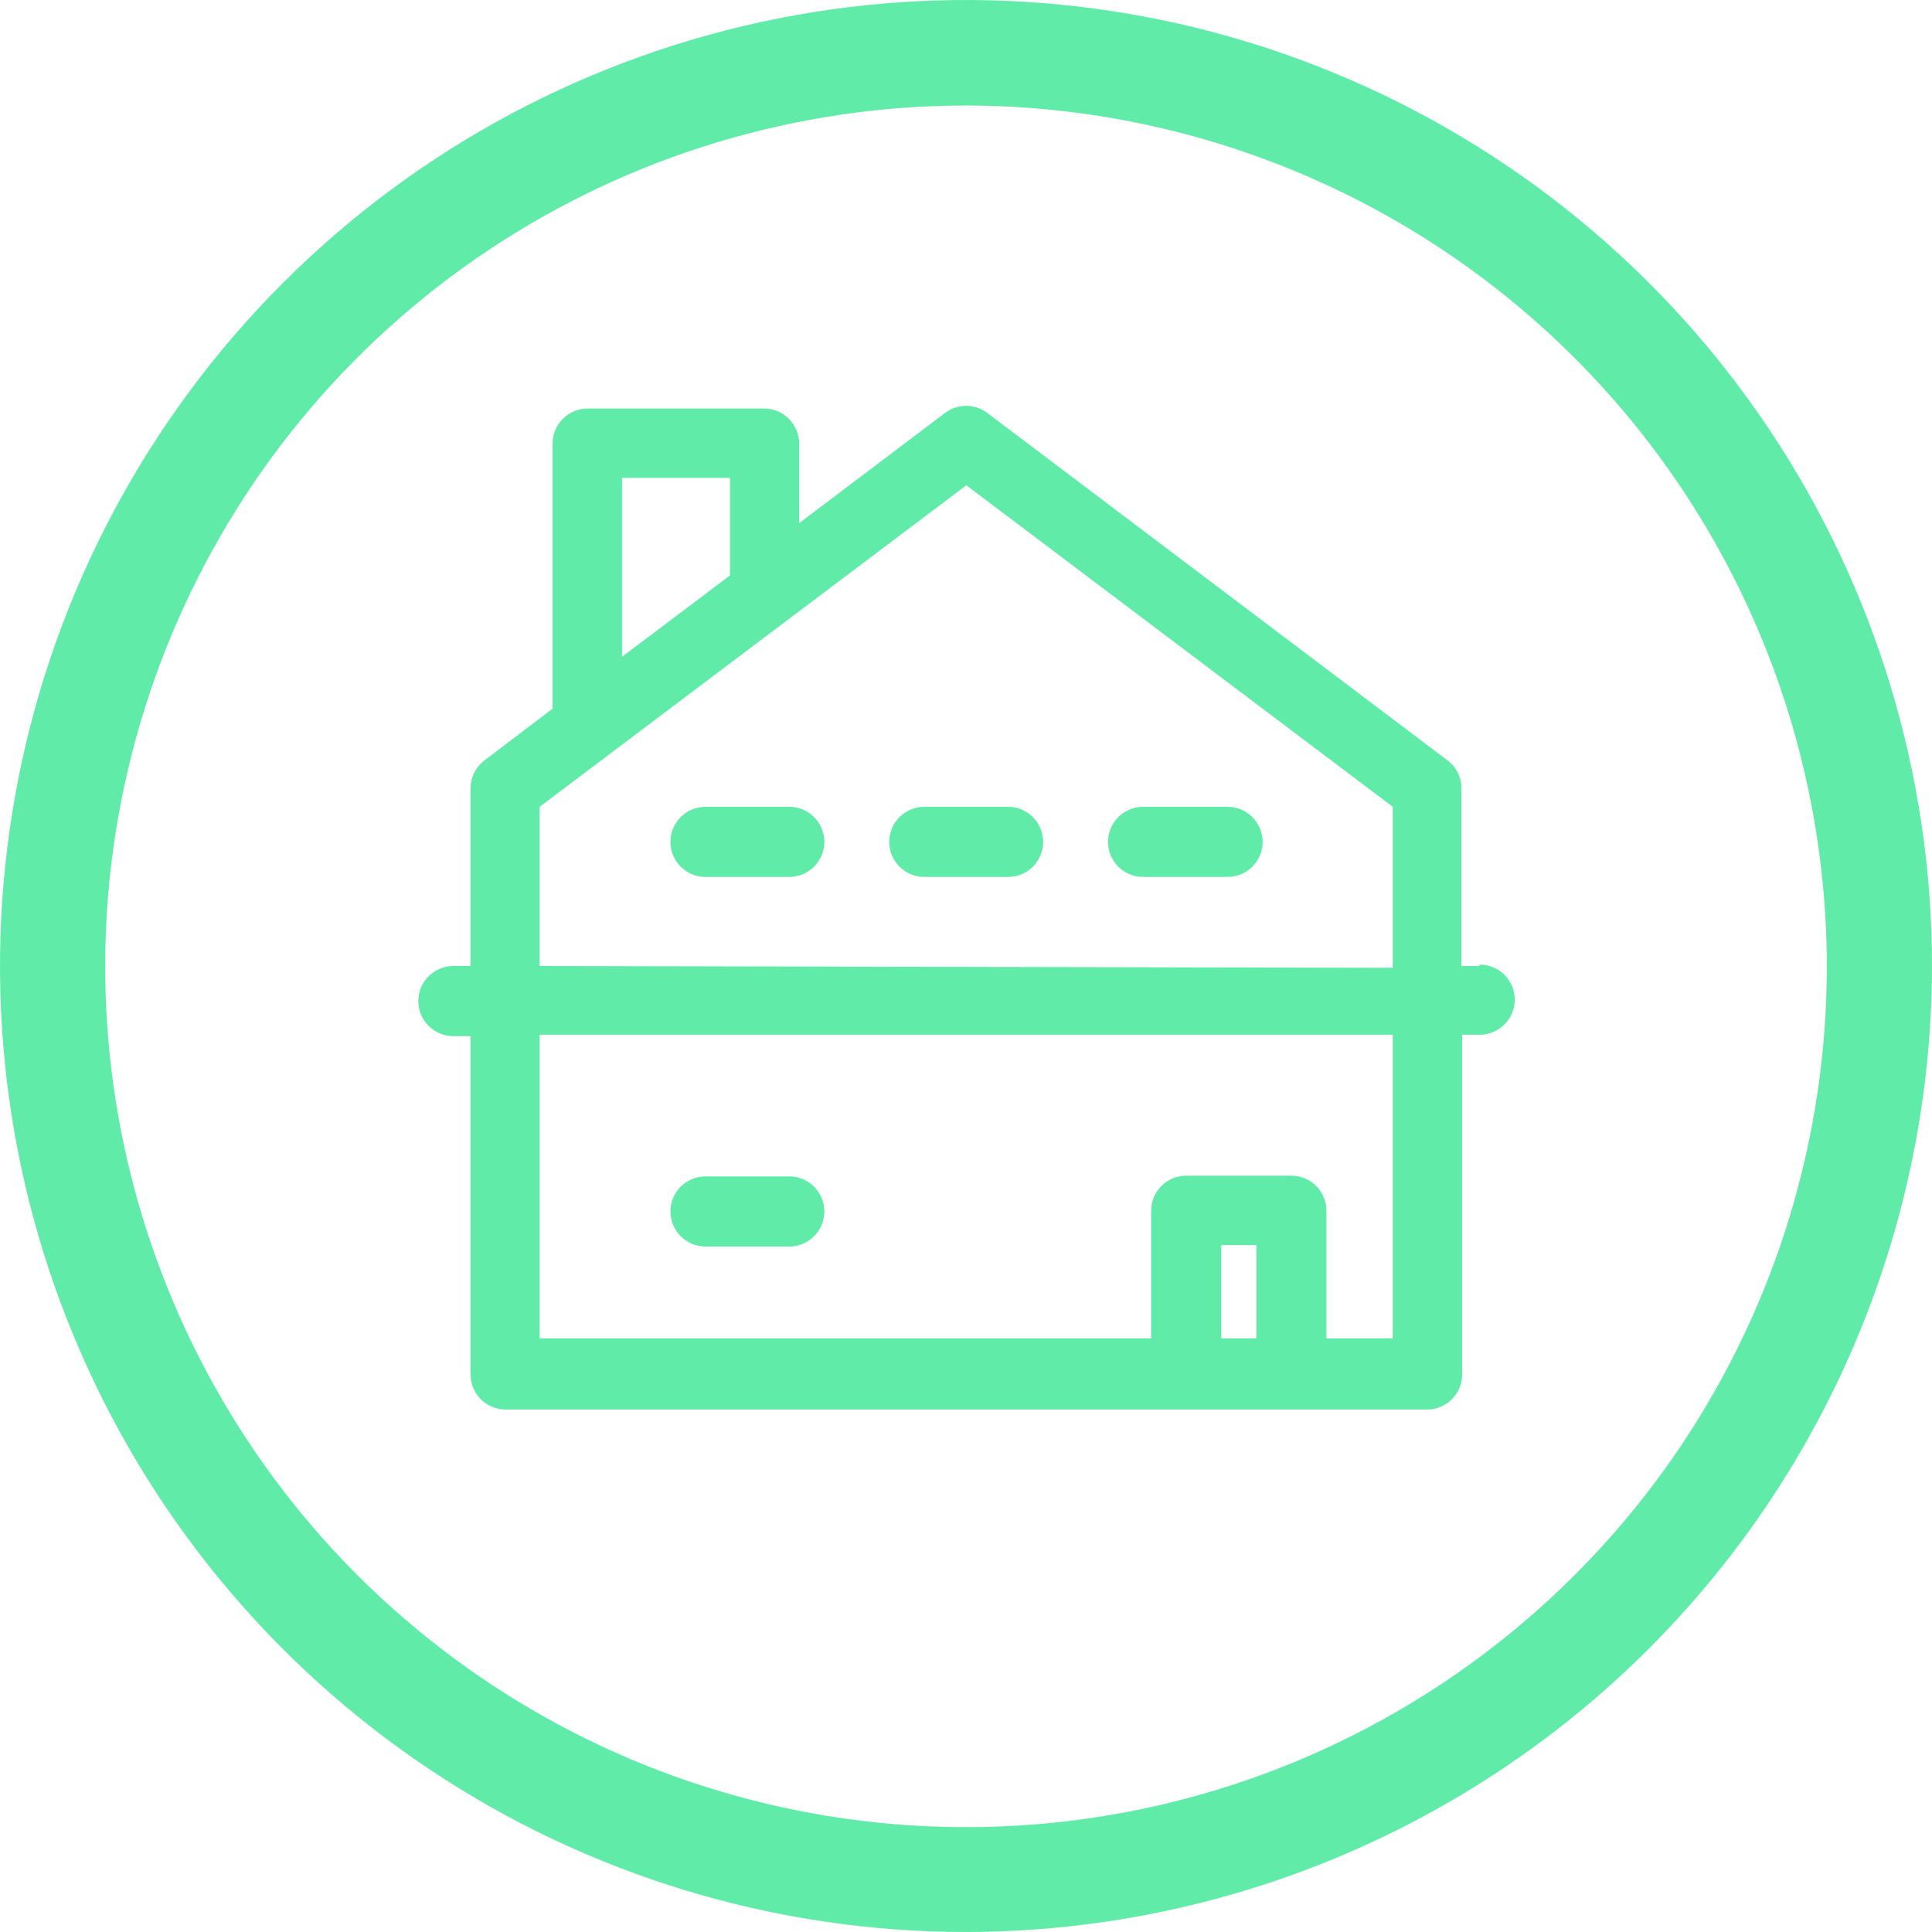
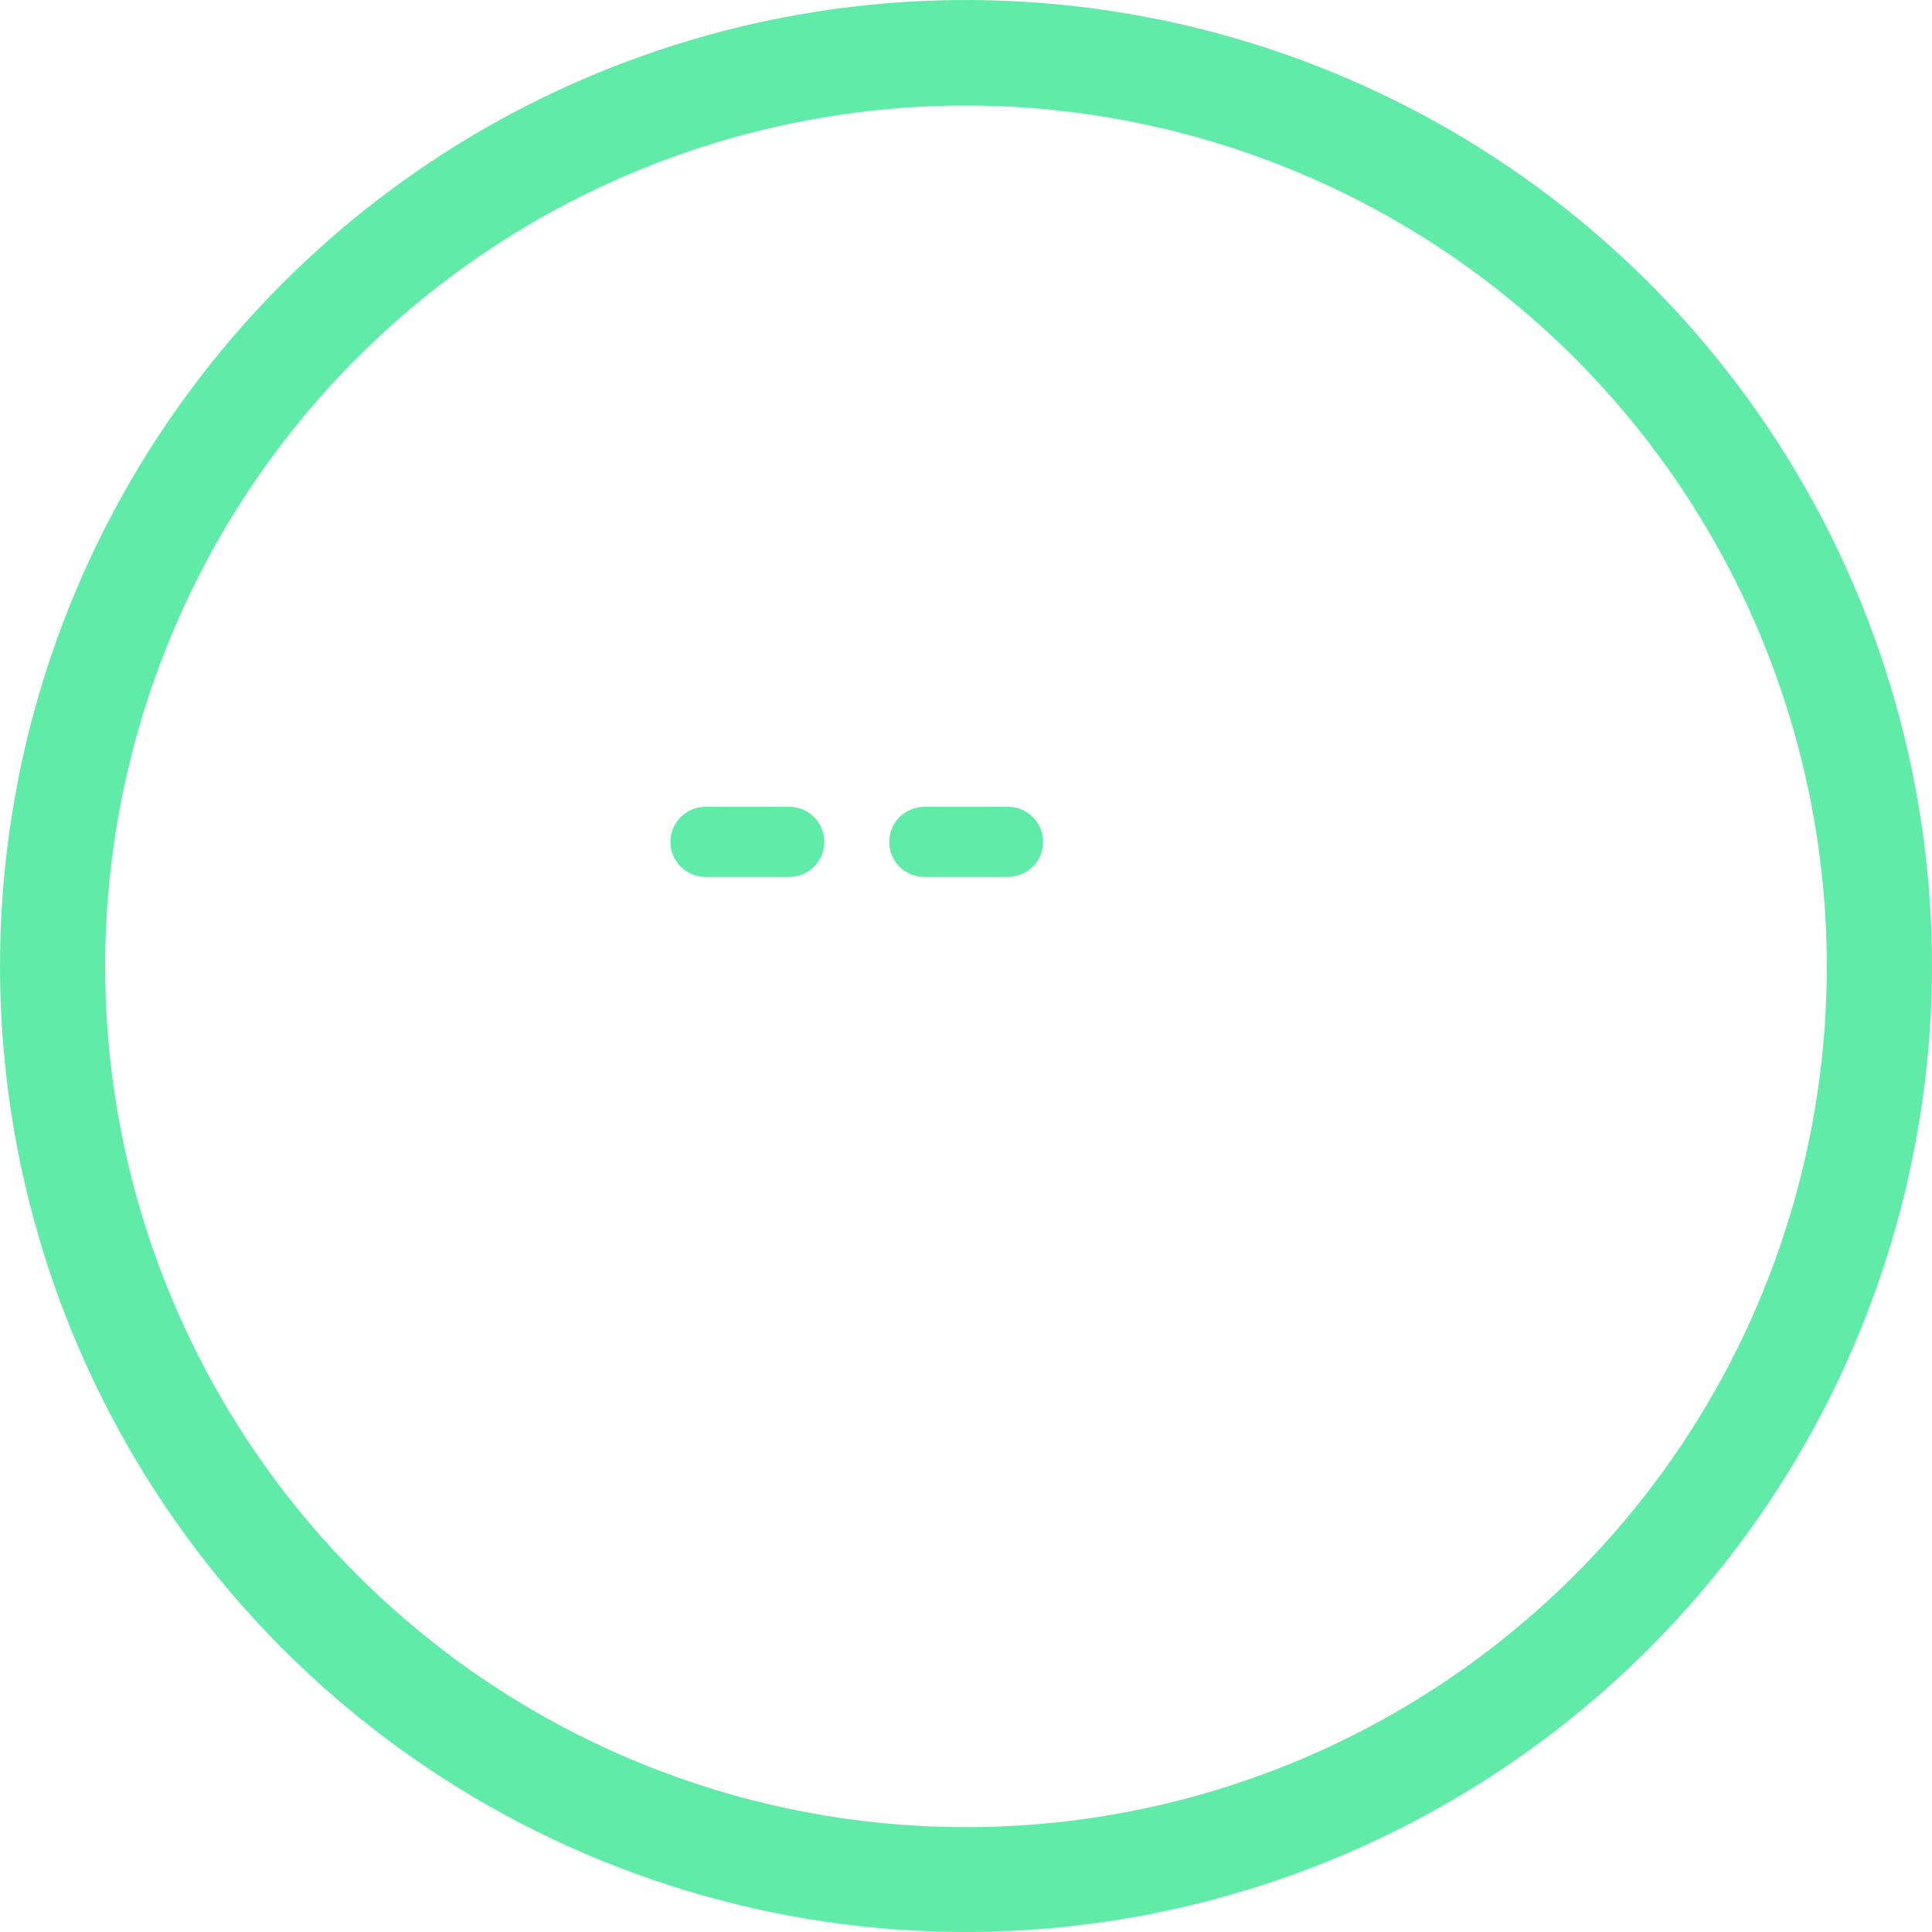
<svg xmlns="http://www.w3.org/2000/svg" width="50" height="50" viewBox="0 0 50 50" fill="none">
  <path d="M25.009 50C20.064 50.002 15.229 48.537 11.116 45.791C7.004 43.044 3.798 39.14 1.905 34.571C0.011 30.003 -0.484 24.975 0.48 20.125C1.444 15.275 3.825 10.819 7.322 7.322C10.819 3.825 15.275 1.444 20.125 0.48C24.975 -0.484 30.003 0.011 34.571 1.905C39.14 3.798 43.044 7.004 45.791 11.116C48.537 15.229 50.002 20.064 50 25.009C49.99 31.634 47.354 37.985 42.67 42.67C37.985 47.354 31.634 49.99 25.009 50ZM25.009 2.731C20.603 2.73 16.294 4.035 12.63 6.481C8.965 8.928 6.108 12.407 4.421 16.477C2.733 20.548 2.291 25.028 3.149 29.35C4.008 33.672 6.129 37.642 9.244 40.759C12.359 43.875 16.329 45.998 20.651 46.858C24.972 47.718 29.452 47.278 33.523 45.592C37.594 43.906 41.074 41.051 43.523 37.387C45.971 33.723 47.278 29.416 47.278 25.009C47.273 19.104 44.925 13.441 40.751 9.265C36.576 5.088 30.914 2.739 25.009 2.731Z" fill="#61EBA8" />
-   <path d="M38.276 25H37.822V20.39C37.82 20.253 37.788 20.118 37.726 19.996C37.665 19.873 37.577 19.766 37.468 19.683L25.544 10.681C25.388 10.565 25.199 10.503 25.005 10.503C24.81 10.503 24.621 10.565 24.465 10.681L20.681 13.539V11.479C20.681 11.239 20.585 11.008 20.415 10.838C20.245 10.667 20.014 10.572 19.773 10.572H15.209C14.968 10.572 14.737 10.667 14.567 10.838C14.397 11.008 14.301 11.239 14.301 11.479V18.34L12.532 19.683C12.423 19.766 12.335 19.873 12.274 19.996C12.212 20.118 12.18 20.253 12.178 20.39V25H11.733C11.492 25 11.262 25.096 11.091 25.266C10.921 25.436 10.826 25.667 10.826 25.907C10.826 26.148 10.921 26.379 11.091 26.549C11.262 26.719 11.492 26.815 11.733 26.815H12.178V35.572C12.178 35.812 12.273 36.043 12.444 36.213C12.614 36.384 12.845 36.479 13.085 36.479H36.933C37.173 36.479 37.404 36.384 37.575 36.213C37.745 36.043 37.84 35.812 37.84 35.572V26.779H38.294C38.535 26.779 38.766 26.683 38.936 26.513C39.106 26.343 39.201 26.112 39.201 25.871C39.201 25.631 39.106 25.4 38.936 25.23C38.766 25.059 38.535 24.964 38.294 24.964L38.276 25ZM32.514 34.637H31.606V32.223H32.514V34.637ZM34.328 34.637V31.334C34.328 31.093 34.233 30.863 34.063 30.692C33.892 30.522 33.662 30.427 33.421 30.427H30.699C30.458 30.427 30.227 30.522 30.057 30.692C29.887 30.863 29.791 31.093 29.791 31.334V34.637H13.966V26.779H36.044V34.637H34.328ZM13.966 25V20.88L25.009 12.559L36.044 20.88V25.046L13.966 25ZM16.098 12.368H18.893V14.891L16.098 16.997V12.368Z" fill="#61EBA8" />
-   <path d="M20.427 30.445H18.258C18.017 30.445 17.786 30.54 17.616 30.71C17.446 30.881 17.35 31.111 17.35 31.352C17.35 31.593 17.446 31.823 17.616 31.994C17.786 32.164 18.017 32.26 18.258 32.26H20.427C20.667 32.26 20.898 32.164 21.068 31.994C21.238 31.823 21.334 31.593 21.334 31.352C21.334 31.111 21.238 30.881 21.068 30.71C20.898 30.54 20.667 30.445 20.427 30.445Z" fill="#61EBA8" />
  <path d="M20.427 20.88H18.258C18.017 20.88 17.786 20.976 17.616 21.146C17.446 21.316 17.35 21.547 17.35 21.788C17.35 22.029 17.446 22.259 17.616 22.43C17.786 22.6 18.017 22.695 18.258 22.695H20.427C20.667 22.695 20.898 22.6 21.068 22.43C21.238 22.259 21.334 22.029 21.334 21.788C21.334 21.547 21.238 21.316 21.068 21.146C20.898 20.976 20.667 20.88 20.427 20.88Z" fill="#61EBA8" />
  <path d="M26.089 20.88H23.92C23.68 20.88 23.449 20.976 23.279 21.146C23.108 21.316 23.013 21.547 23.013 21.788C23.013 22.029 23.108 22.259 23.279 22.43C23.449 22.6 23.68 22.695 23.92 22.695H26.089C26.33 22.695 26.56 22.6 26.731 22.43C26.901 22.259 26.996 22.029 26.996 21.788C26.996 21.547 26.901 21.316 26.731 21.146C26.56 20.976 26.33 20.88 26.089 20.88Z" fill="#61EBA8" />
-   <path d="M31.77 20.88H29.583C29.342 20.88 29.111 20.976 28.941 21.146C28.771 21.316 28.675 21.547 28.675 21.788C28.675 22.029 28.771 22.259 28.941 22.43C29.111 22.6 29.342 22.695 29.583 22.695H31.77C32.01 22.695 32.241 22.6 32.411 22.43C32.581 22.259 32.677 22.029 32.677 21.788C32.677 21.547 32.581 21.316 32.411 21.146C32.241 20.976 32.01 20.88 31.77 20.88Z" fill="#61EBA8" />
</svg>